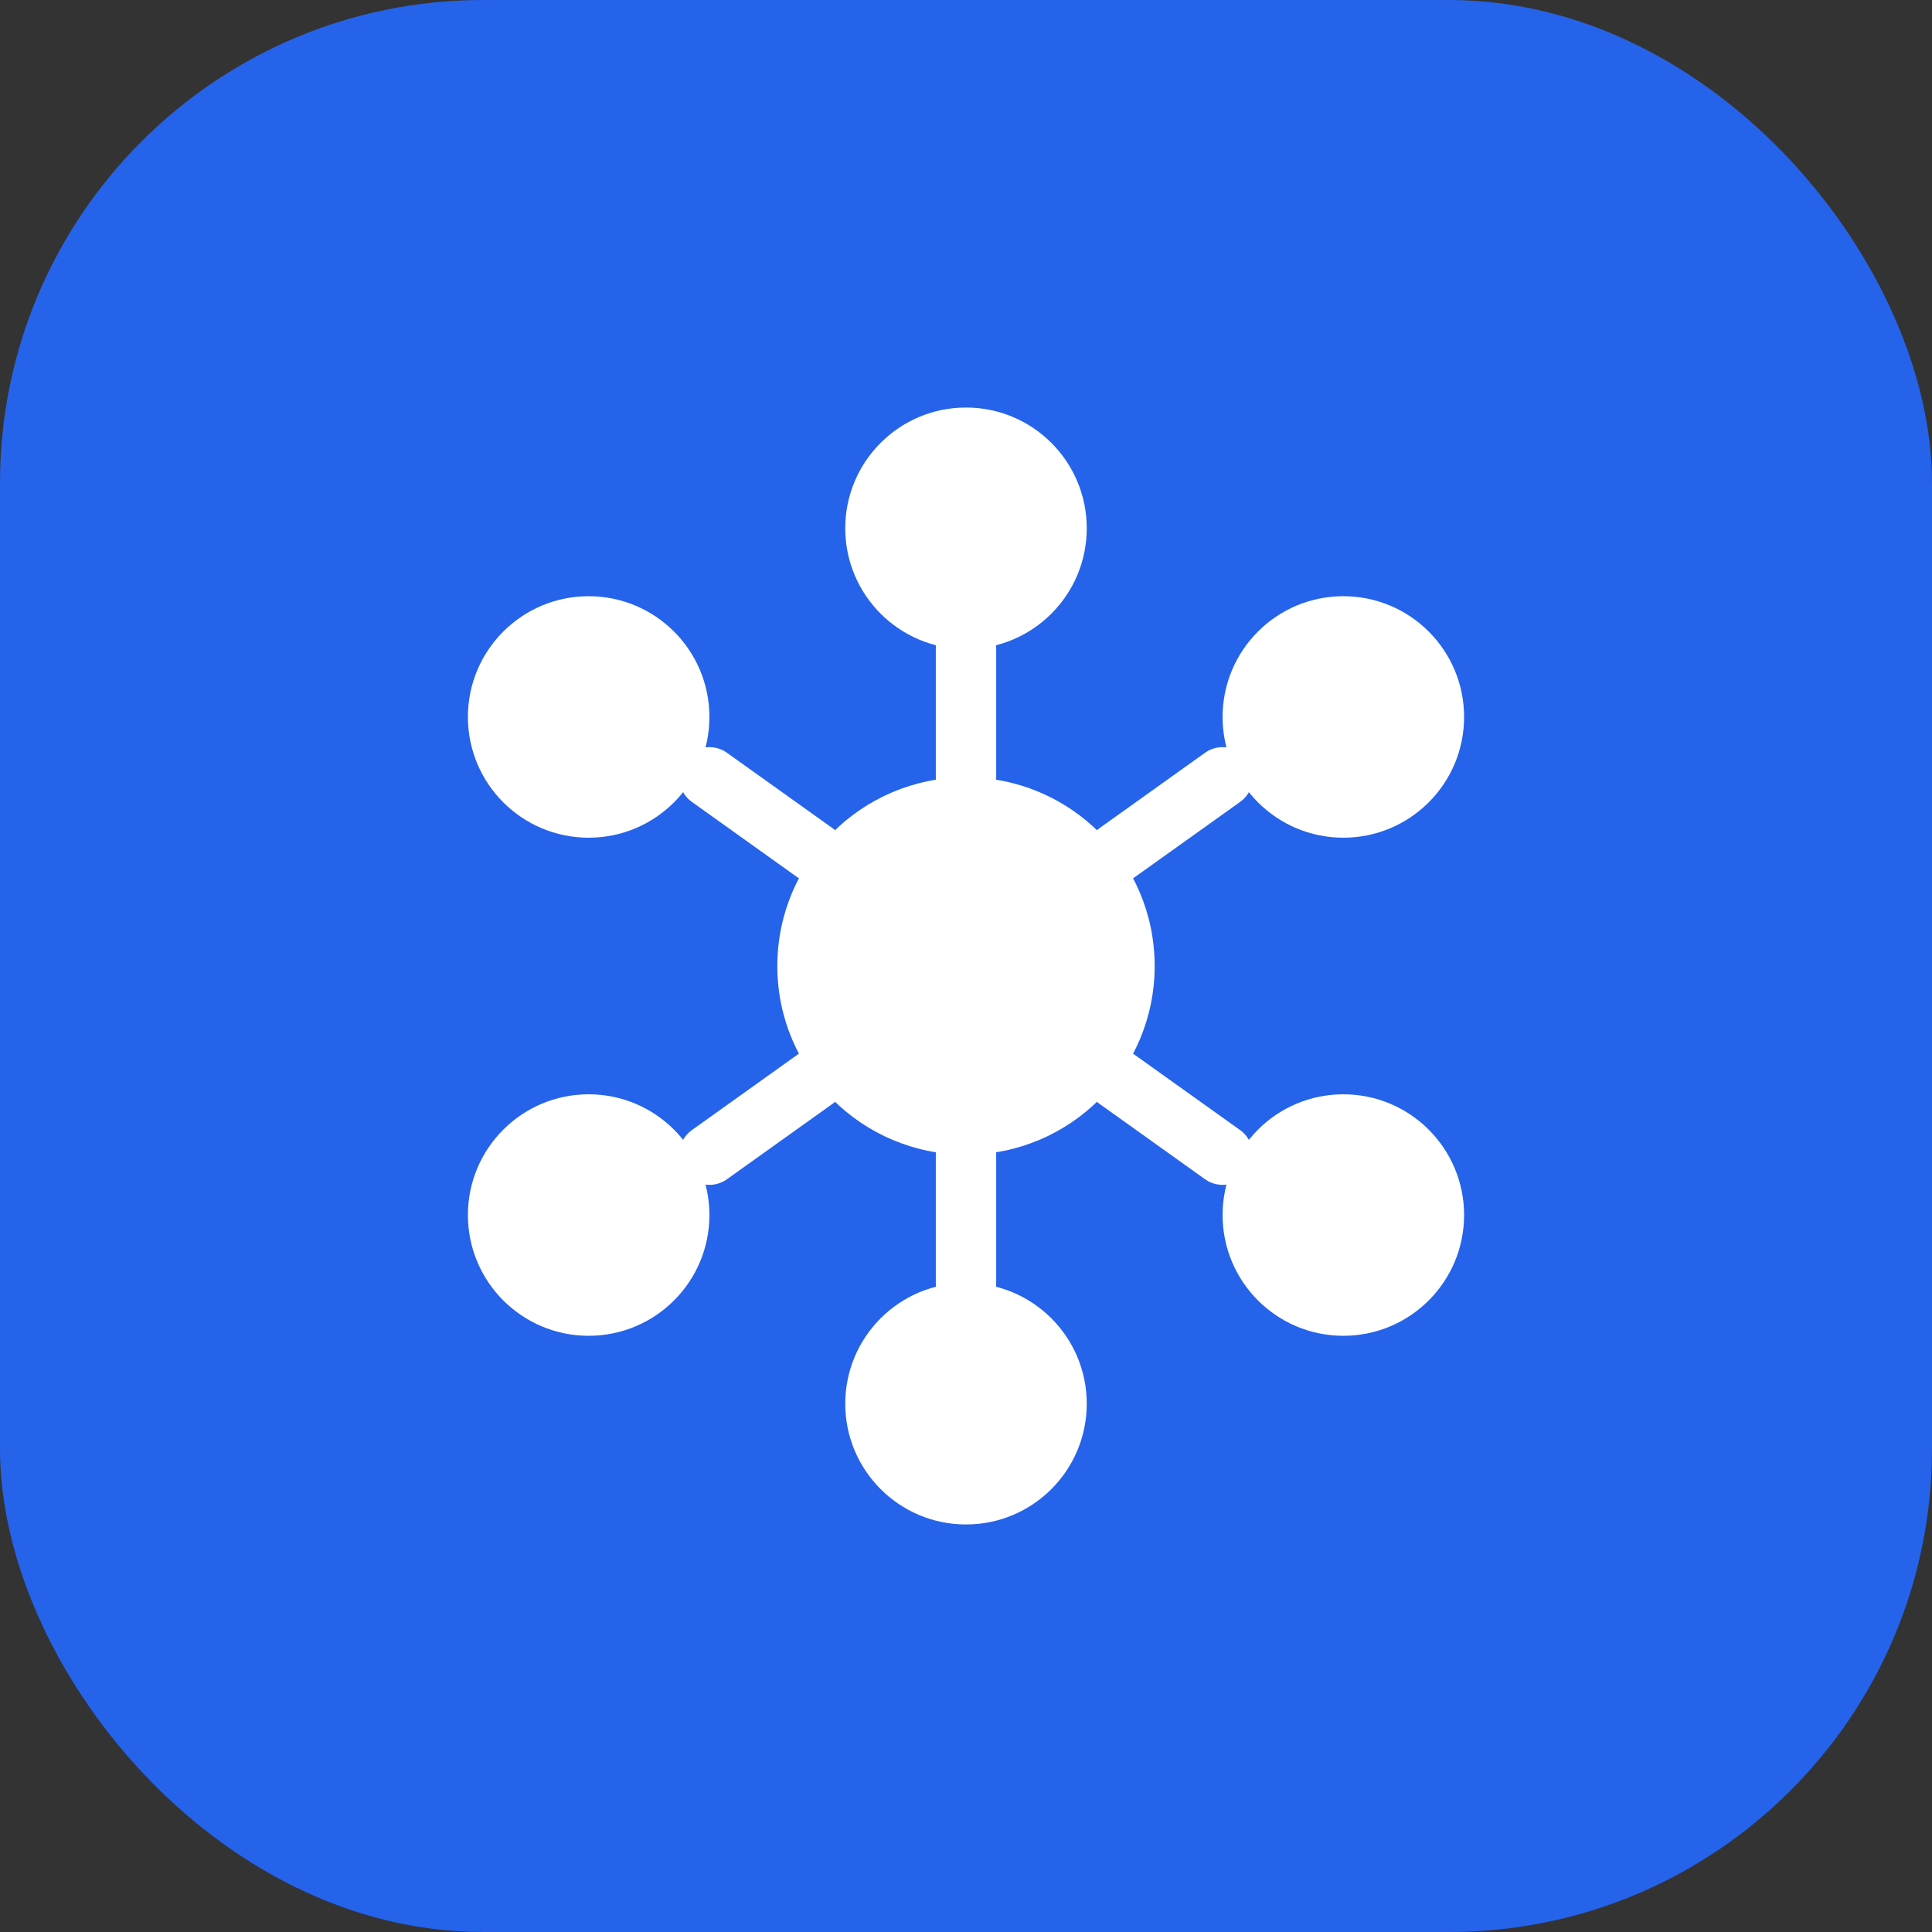
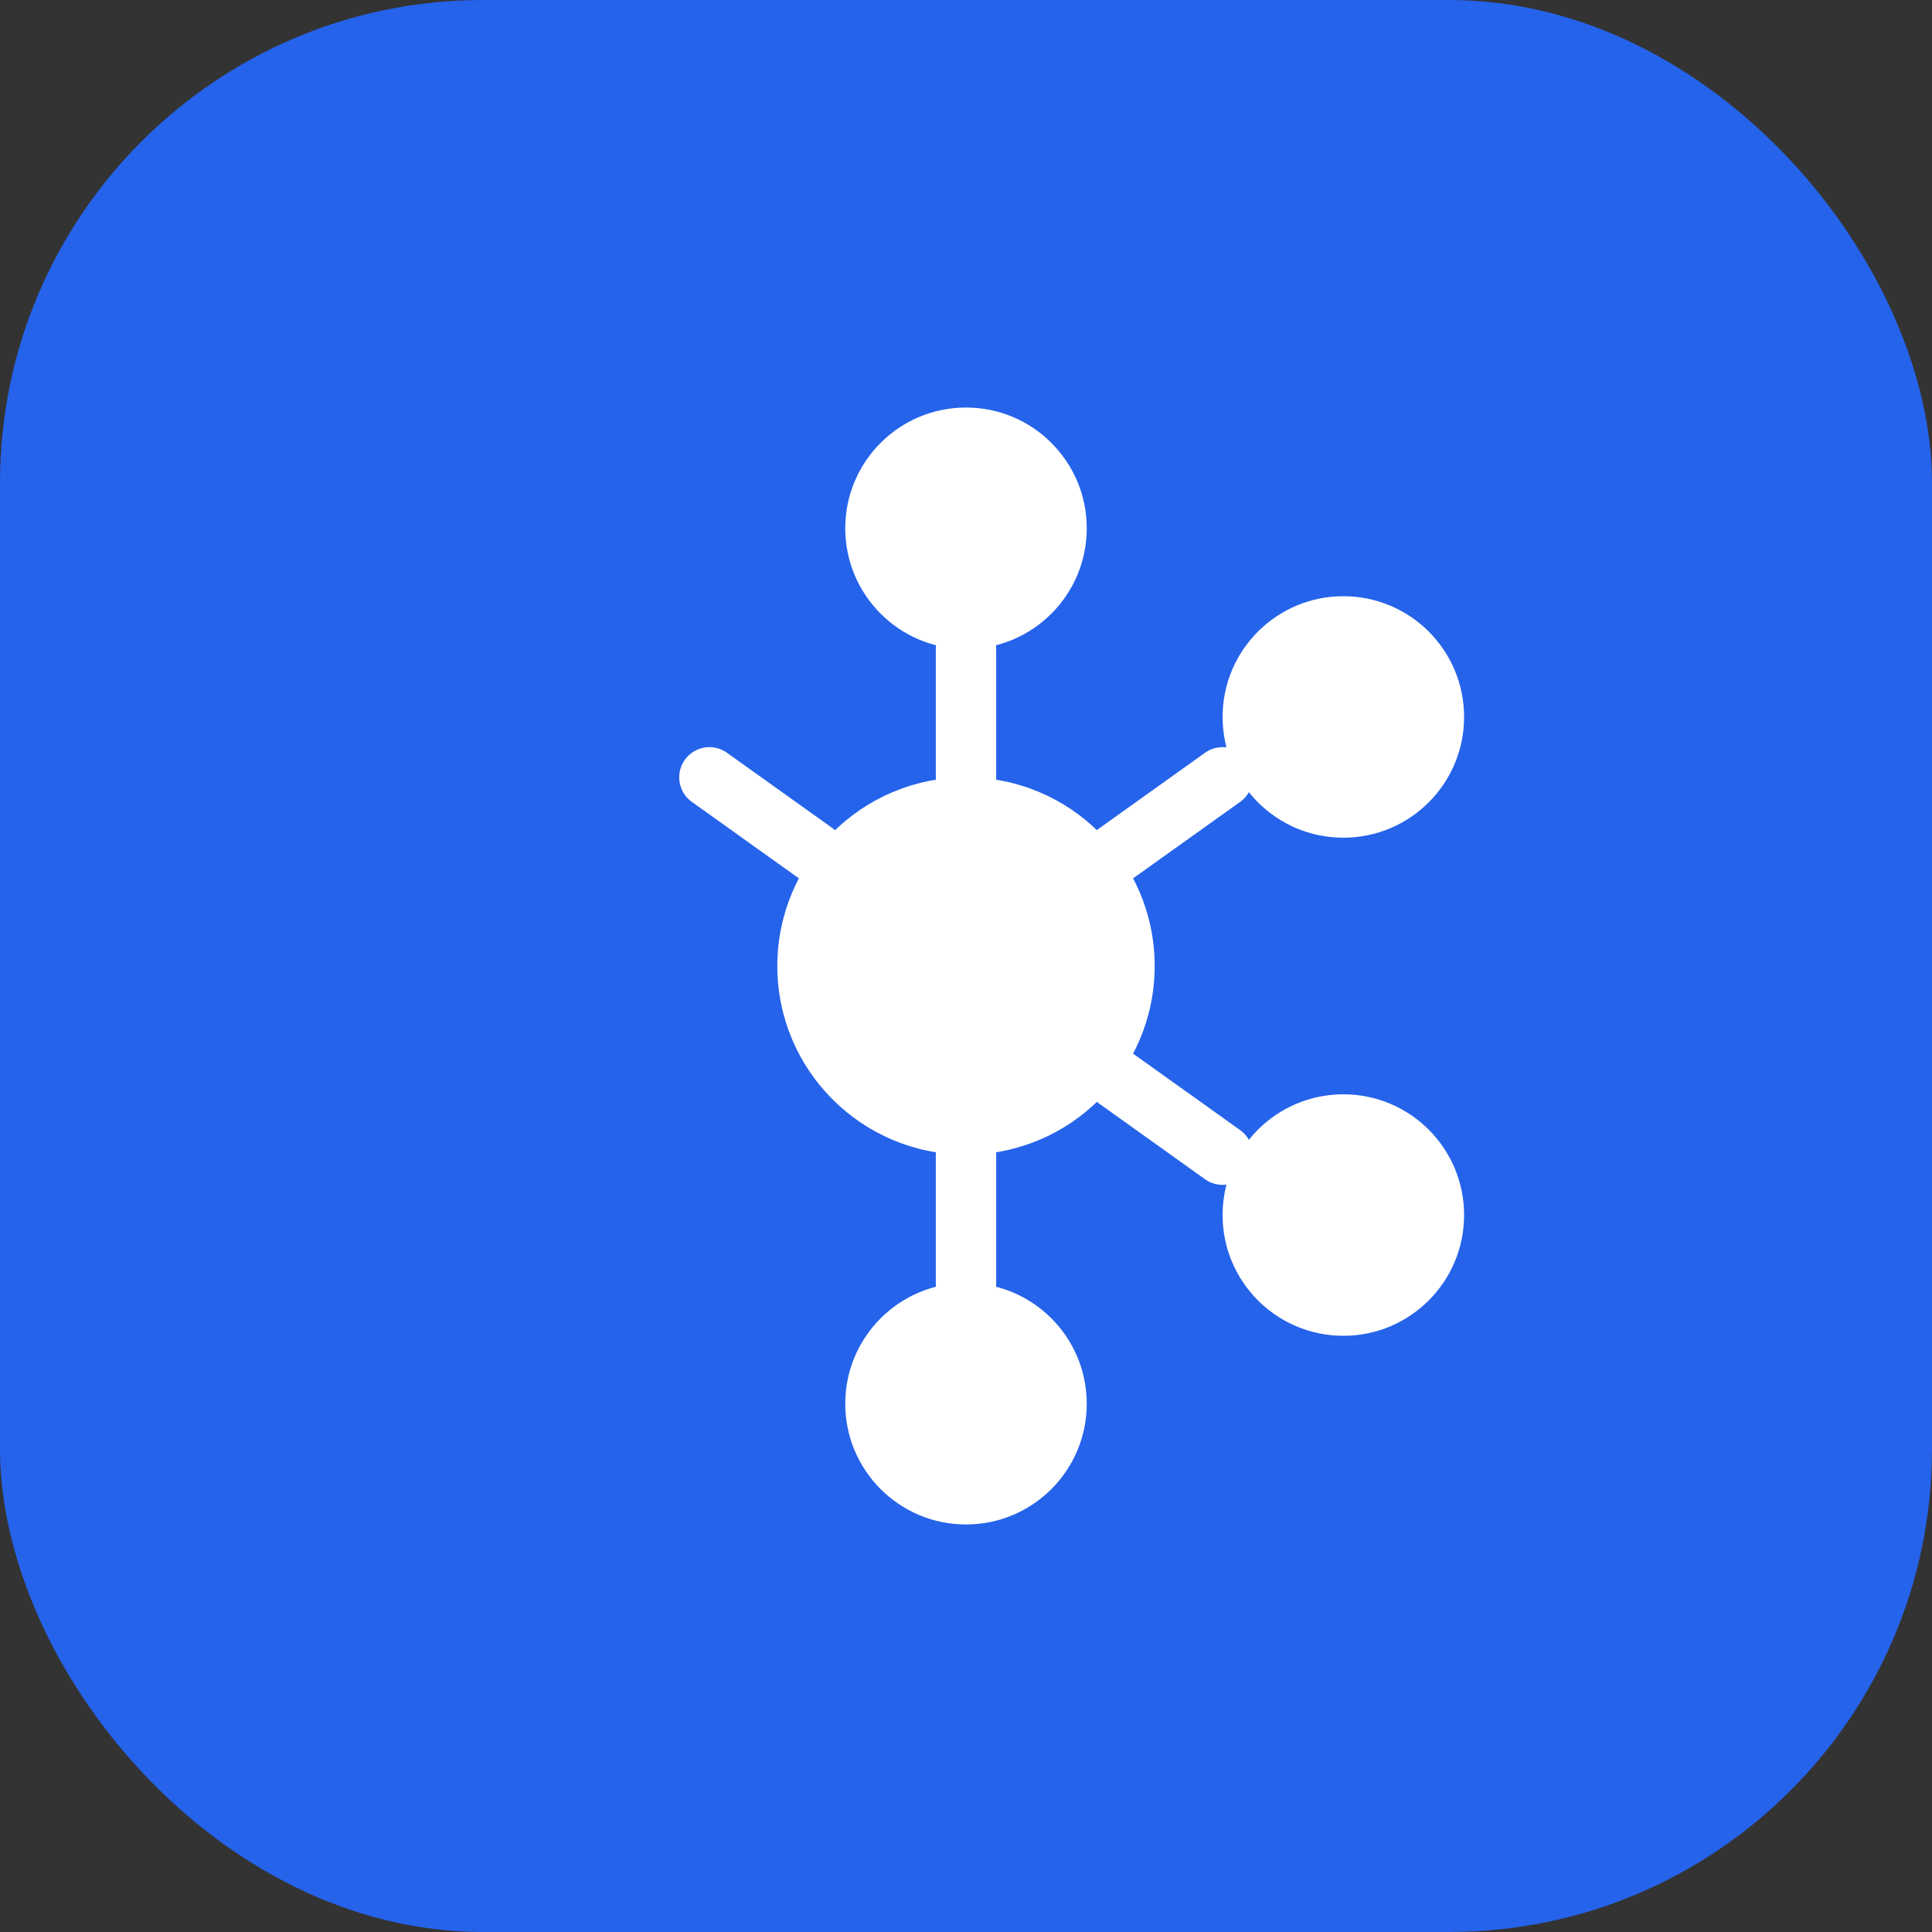
<svg xmlns="http://www.w3.org/2000/svg" width="512" height="512" viewBox="0 0 512 512" fill="none">
  <rect x="0" y="0" width="512" height="512" fill="#333333" stroke="none" />
  <rect width="512" height="512" rx="128" fill="#2563eb" />
  <circle cx="256" cy="256" r="50" fill="white" />
  <circle cx="256" cy="140" r="32" fill="white" />
  <line x1="256" y1="206" x2="256" y2="172" stroke="white" stroke-width="16" stroke-linecap="round" />
  <circle cx="356" cy="190" r="32" fill="white" />
  <line x1="296" y1="226" x2="324" y2="206" stroke="white" stroke-width="16" stroke-linecap="round" />
  <circle cx="356" cy="322" r="32" fill="white" />
  <line x1="296" y1="286" x2="324" y2="306" stroke="white" stroke-width="16" stroke-linecap="round" />
  <circle cx="256" cy="372" r="32" fill="white" />
  <line x1="256" y1="306" x2="256" y2="340" stroke="white" stroke-width="16" stroke-linecap="round" />
-   <circle cx="156" cy="322" r="32" fill="white" />
-   <line x1="216" y1="286" x2="188" y2="306" stroke="white" stroke-width="16" stroke-linecap="round" />
-   <circle cx="156" cy="190" r="32" fill="white" />
  <line x1="216" y1="226" x2="188" y2="206" stroke="white" stroke-width="16" stroke-linecap="round" />
</svg>